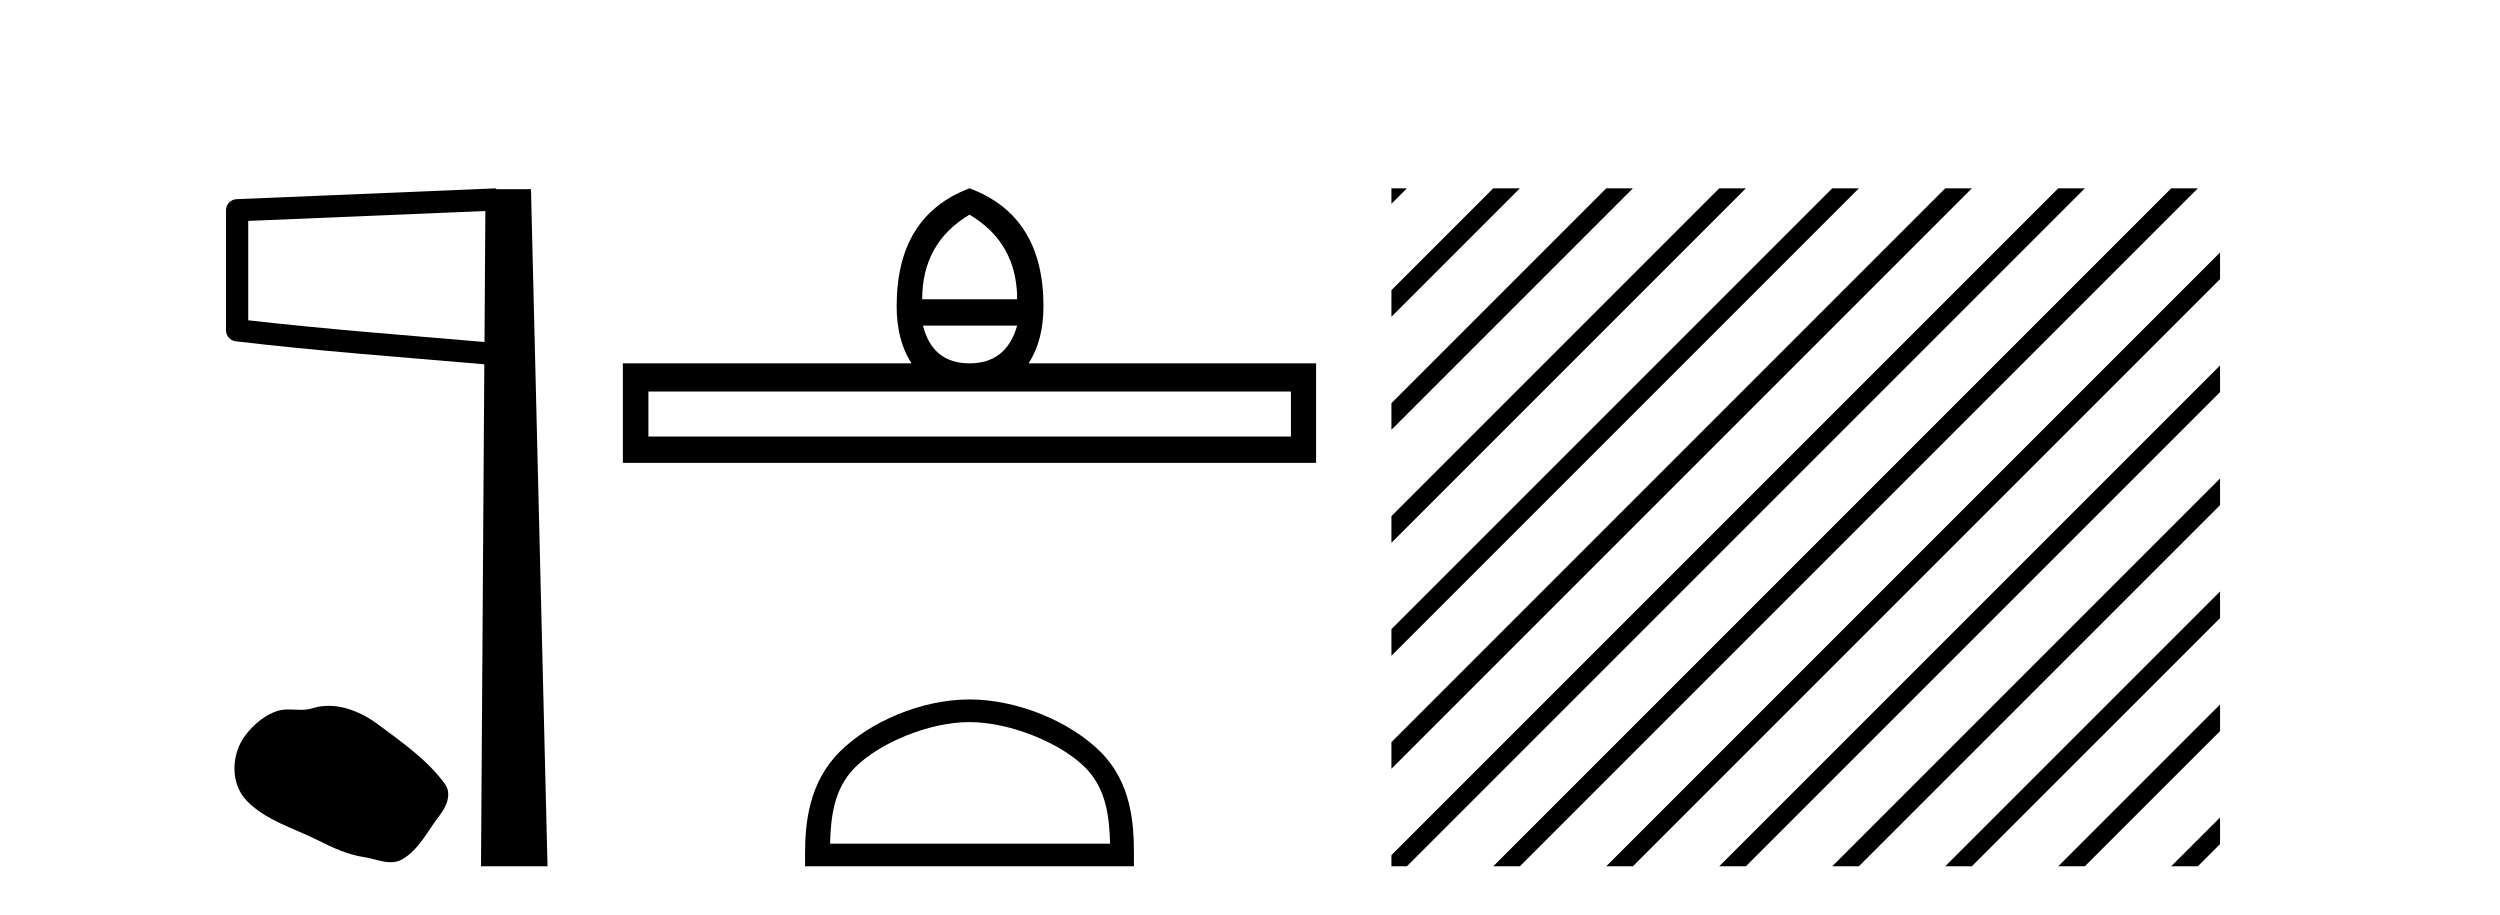
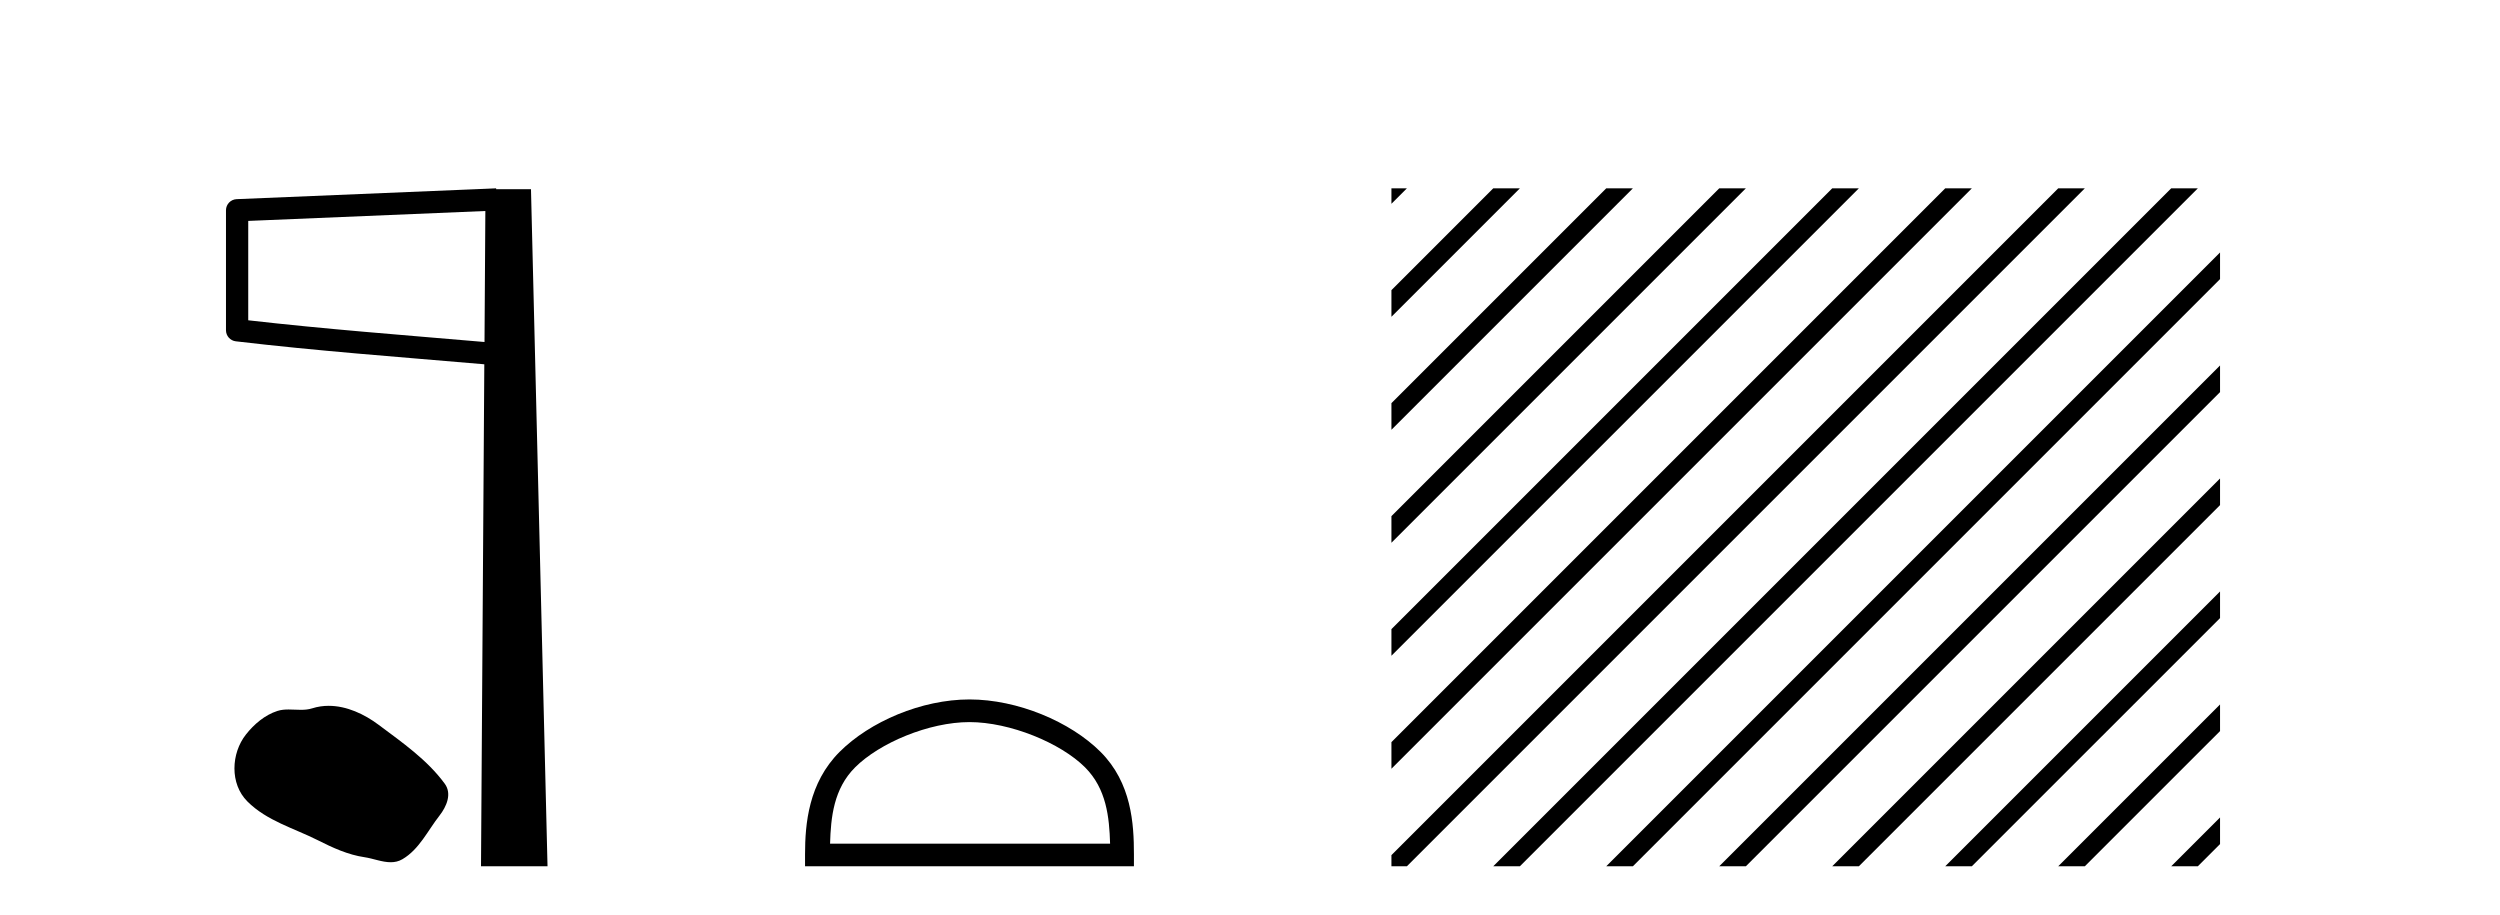
<svg xmlns="http://www.w3.org/2000/svg" width="112.0" height="41.0">
  <path d="M 14.725 31.621 C 14.477 31.621 14.229 31.656 13.984 31.734 C 13.819 31.787 13.649 31.8 13.478 31.8 C 13.295 31.8 13.111 31.785 12.929 31.785 C 12.758 31.785 12.589 31.798 12.426 31.851 C 11.864 32.032 11.381 32.445 11.017 32.907 C 10.354 33.748 10.287 35.112 11.085 35.907 C 11.955 36.777 13.169 37.103 14.236 37.641 C 14.903 37.978 15.589 38.295 16.335 38.404 C 16.715 38.46 17.116 38.628 17.504 38.628 C 17.683 38.628 17.858 38.593 18.028 38.493 C 18.785 38.05 19.165 37.207 19.69 36.538 C 20.006 36.134 20.255 35.562 19.926 35.112 C 19.141 34.039 18.024 33.266 16.967 32.475 C 16.325 31.993 15.53 31.621 14.725 31.621 Z" style="fill:#000000;stroke:none" />
  <path d="M 21.744 9.453 L 21.706 15.321 L 21.7 15.321 C 17.901 14.995 14.617 14.748 11.121 14.349 L 11.121 9.897 L 21.744 9.453 ZM 22.226 8.437 L 21.728 8.459 L 10.604 8.922 C 10.337 8.932 10.125 9.15 10.124 9.418 L 10.124 14.795 C 10.124 15.048 10.313 15.262 10.565 15.291 C 14.256 15.725 17.663 15.973 21.615 16.313 L 21.697 16.321 L 21.549 38.809 L 24.529 38.809 L 23.788 8.475 L 22.229 8.475 L 22.226 8.437 Z" style="fill:#000000;stroke:none" />
-   <path d="M 43.433 9.616 Q 45.568 10.88 45.568 13.408 L 41.314 13.408 Q 41.314 10.88 43.433 9.616 ZM 45.568 14.587 Q 45.09 16.278 43.433 16.278 Q 41.776 16.278 41.349 14.587 ZM 57.834 17.542 L 57.834 19.558 L 29.049 19.558 L 29.049 17.542 ZM 43.433 8.437 Q 40.17 9.667 40.17 13.716 Q 40.17 15.253 40.836 16.278 L 27.904 16.278 L 27.904 20.737 L 58.961 20.737 L 58.961 16.278 L 46.081 16.278 Q 46.747 15.253 46.747 13.716 Q 46.747 9.667 43.433 8.437 Z" style="fill:#000000;stroke:none" />
  <path d="M 43.433 32.35 C 45.245 32.35 47.513 33.281 48.611 34.378 C 49.571 35.339 49.697 36.612 49.732 37.795 L 37.187 37.795 C 37.222 36.612 37.347 35.339 38.308 34.378 C 39.405 33.281 41.62 32.35 43.433 32.35 ZM 43.433 31.335 C 41.283 31.335 38.97 32.329 37.614 33.684 C 36.223 35.075 36.066 36.906 36.066 38.275 L 36.066 38.809 L 50.8 38.809 L 50.8 38.275 C 50.8 36.906 50.696 35.075 49.305 33.684 C 47.949 32.329 45.583 31.335 43.433 31.335 Z" style="fill:#000000;stroke:none" />
  <path d="M 62.336 8.437 L 62.336 9.13 L 62.731 8.735 L 63.029 8.437 ZM 66.898 8.437 L 62.336 12.999 L 62.336 14.192 L 67.793 8.735 L 68.091 8.437 ZM 71.96 8.437 L 62.336 18.061 L 62.336 19.254 L 72.855 8.735 L 73.153 8.437 ZM 77.022 8.437 L 62.336 23.123 L 62.336 23.123 L 62.336 24.316 L 77.917 8.735 L 78.215 8.437 ZM 82.084 8.437 L 62.336 28.185 L 62.336 29.378 L 82.979 8.735 L 83.277 8.437 ZM 87.146 8.437 L 62.336 33.247 L 62.336 33.247 L 62.336 34.44 L 88.041 8.735 L 88.339 8.437 ZM 92.208 8.437 L 62.336 38.309 L 62.336 38.809 L 63.029 38.809 L 93.103 8.735 L 93.401 8.437 ZM 97.27 8.437 L 67.196 38.511 L 66.898 38.809 L 68.091 38.809 L 98.165 8.735 L 98.464 8.437 ZM 99.458 11.311 L 72.258 38.511 L 71.96 38.809 L 73.153 38.809 L 99.458 12.504 L 99.458 11.311 ZM 99.458 16.373 L 77.32 38.511 L 77.022 38.809 L 78.215 38.809 L 99.458 17.567 L 99.458 16.373 ZM 99.458 21.436 L 82.382 38.511 L 82.084 38.809 L 83.277 38.809 L 99.458 22.629 L 99.458 21.436 ZM 99.458 26.498 L 87.445 38.511 L 87.146 38.809 L 88.339 38.809 L 99.458 27.691 L 99.458 26.498 ZM 99.458 31.56 L 92.507 38.511 L 92.208 38.809 L 93.401 38.809 L 99.458 32.753 L 99.458 31.56 ZM 99.458 36.622 L 97.569 38.511 L 97.27 38.809 L 98.464 38.809 L 99.458 37.815 L 99.458 36.622 Z" style="fill:#000000;stroke:none" />
</svg>